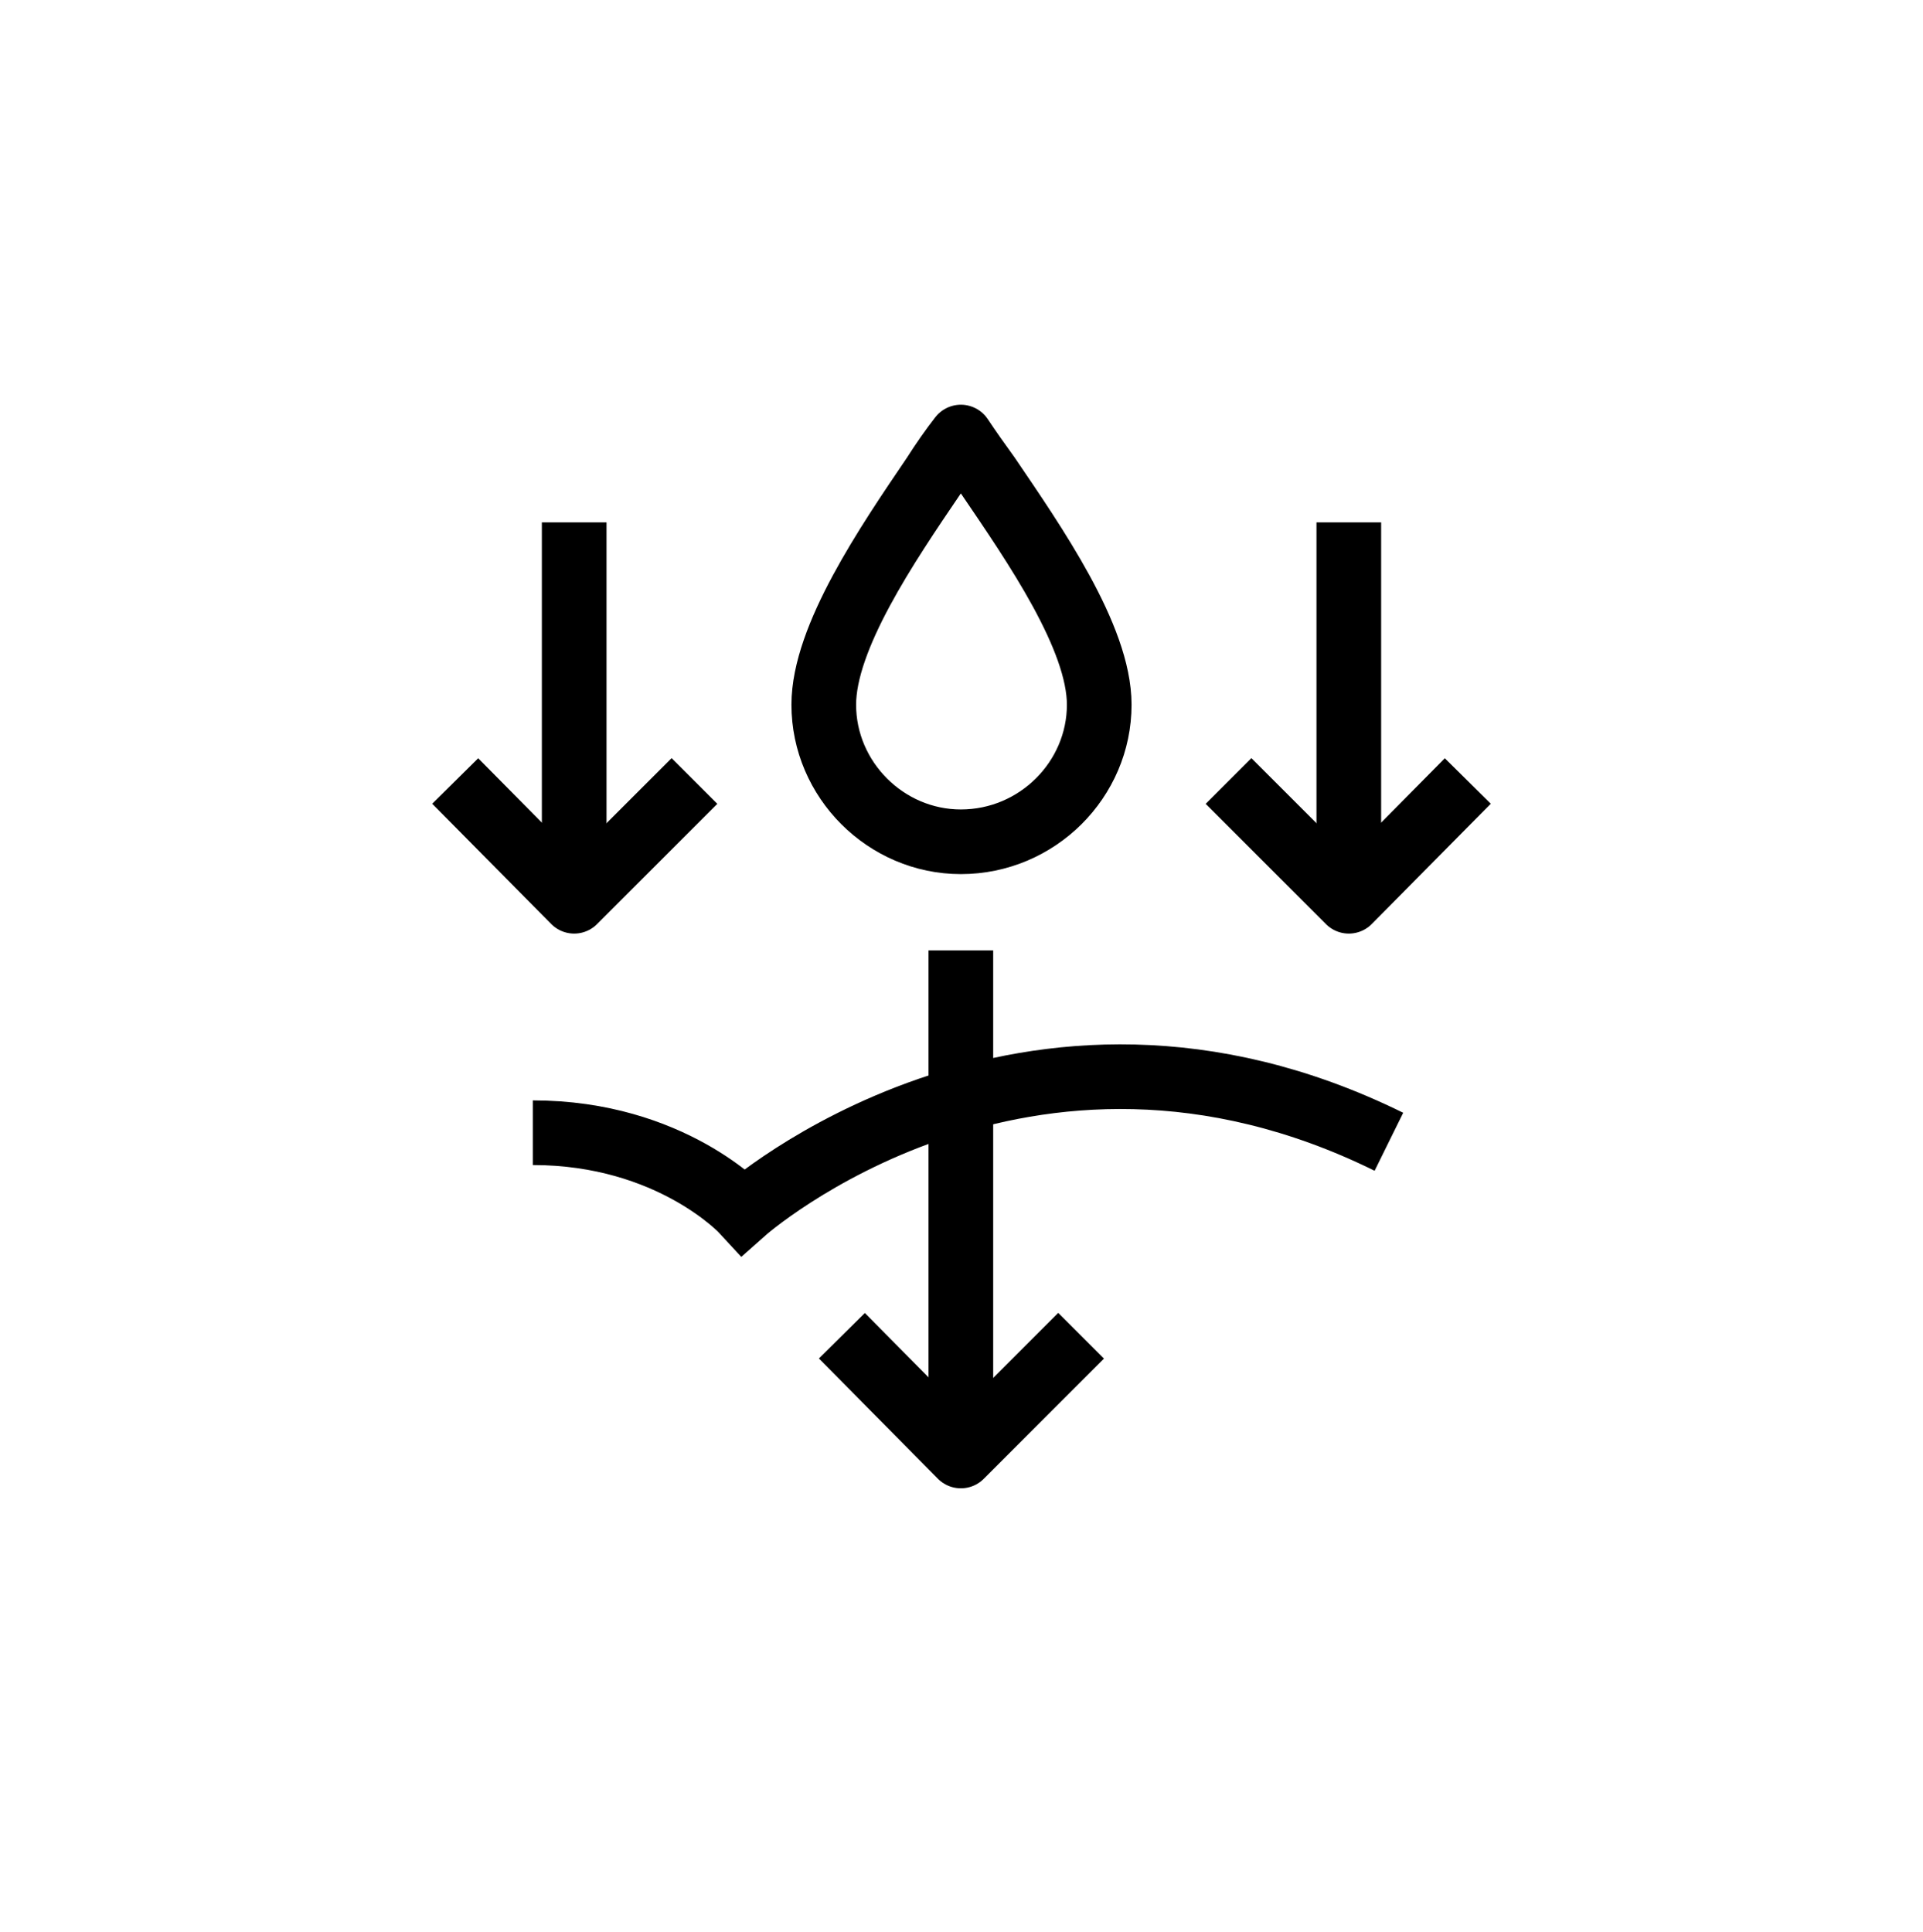
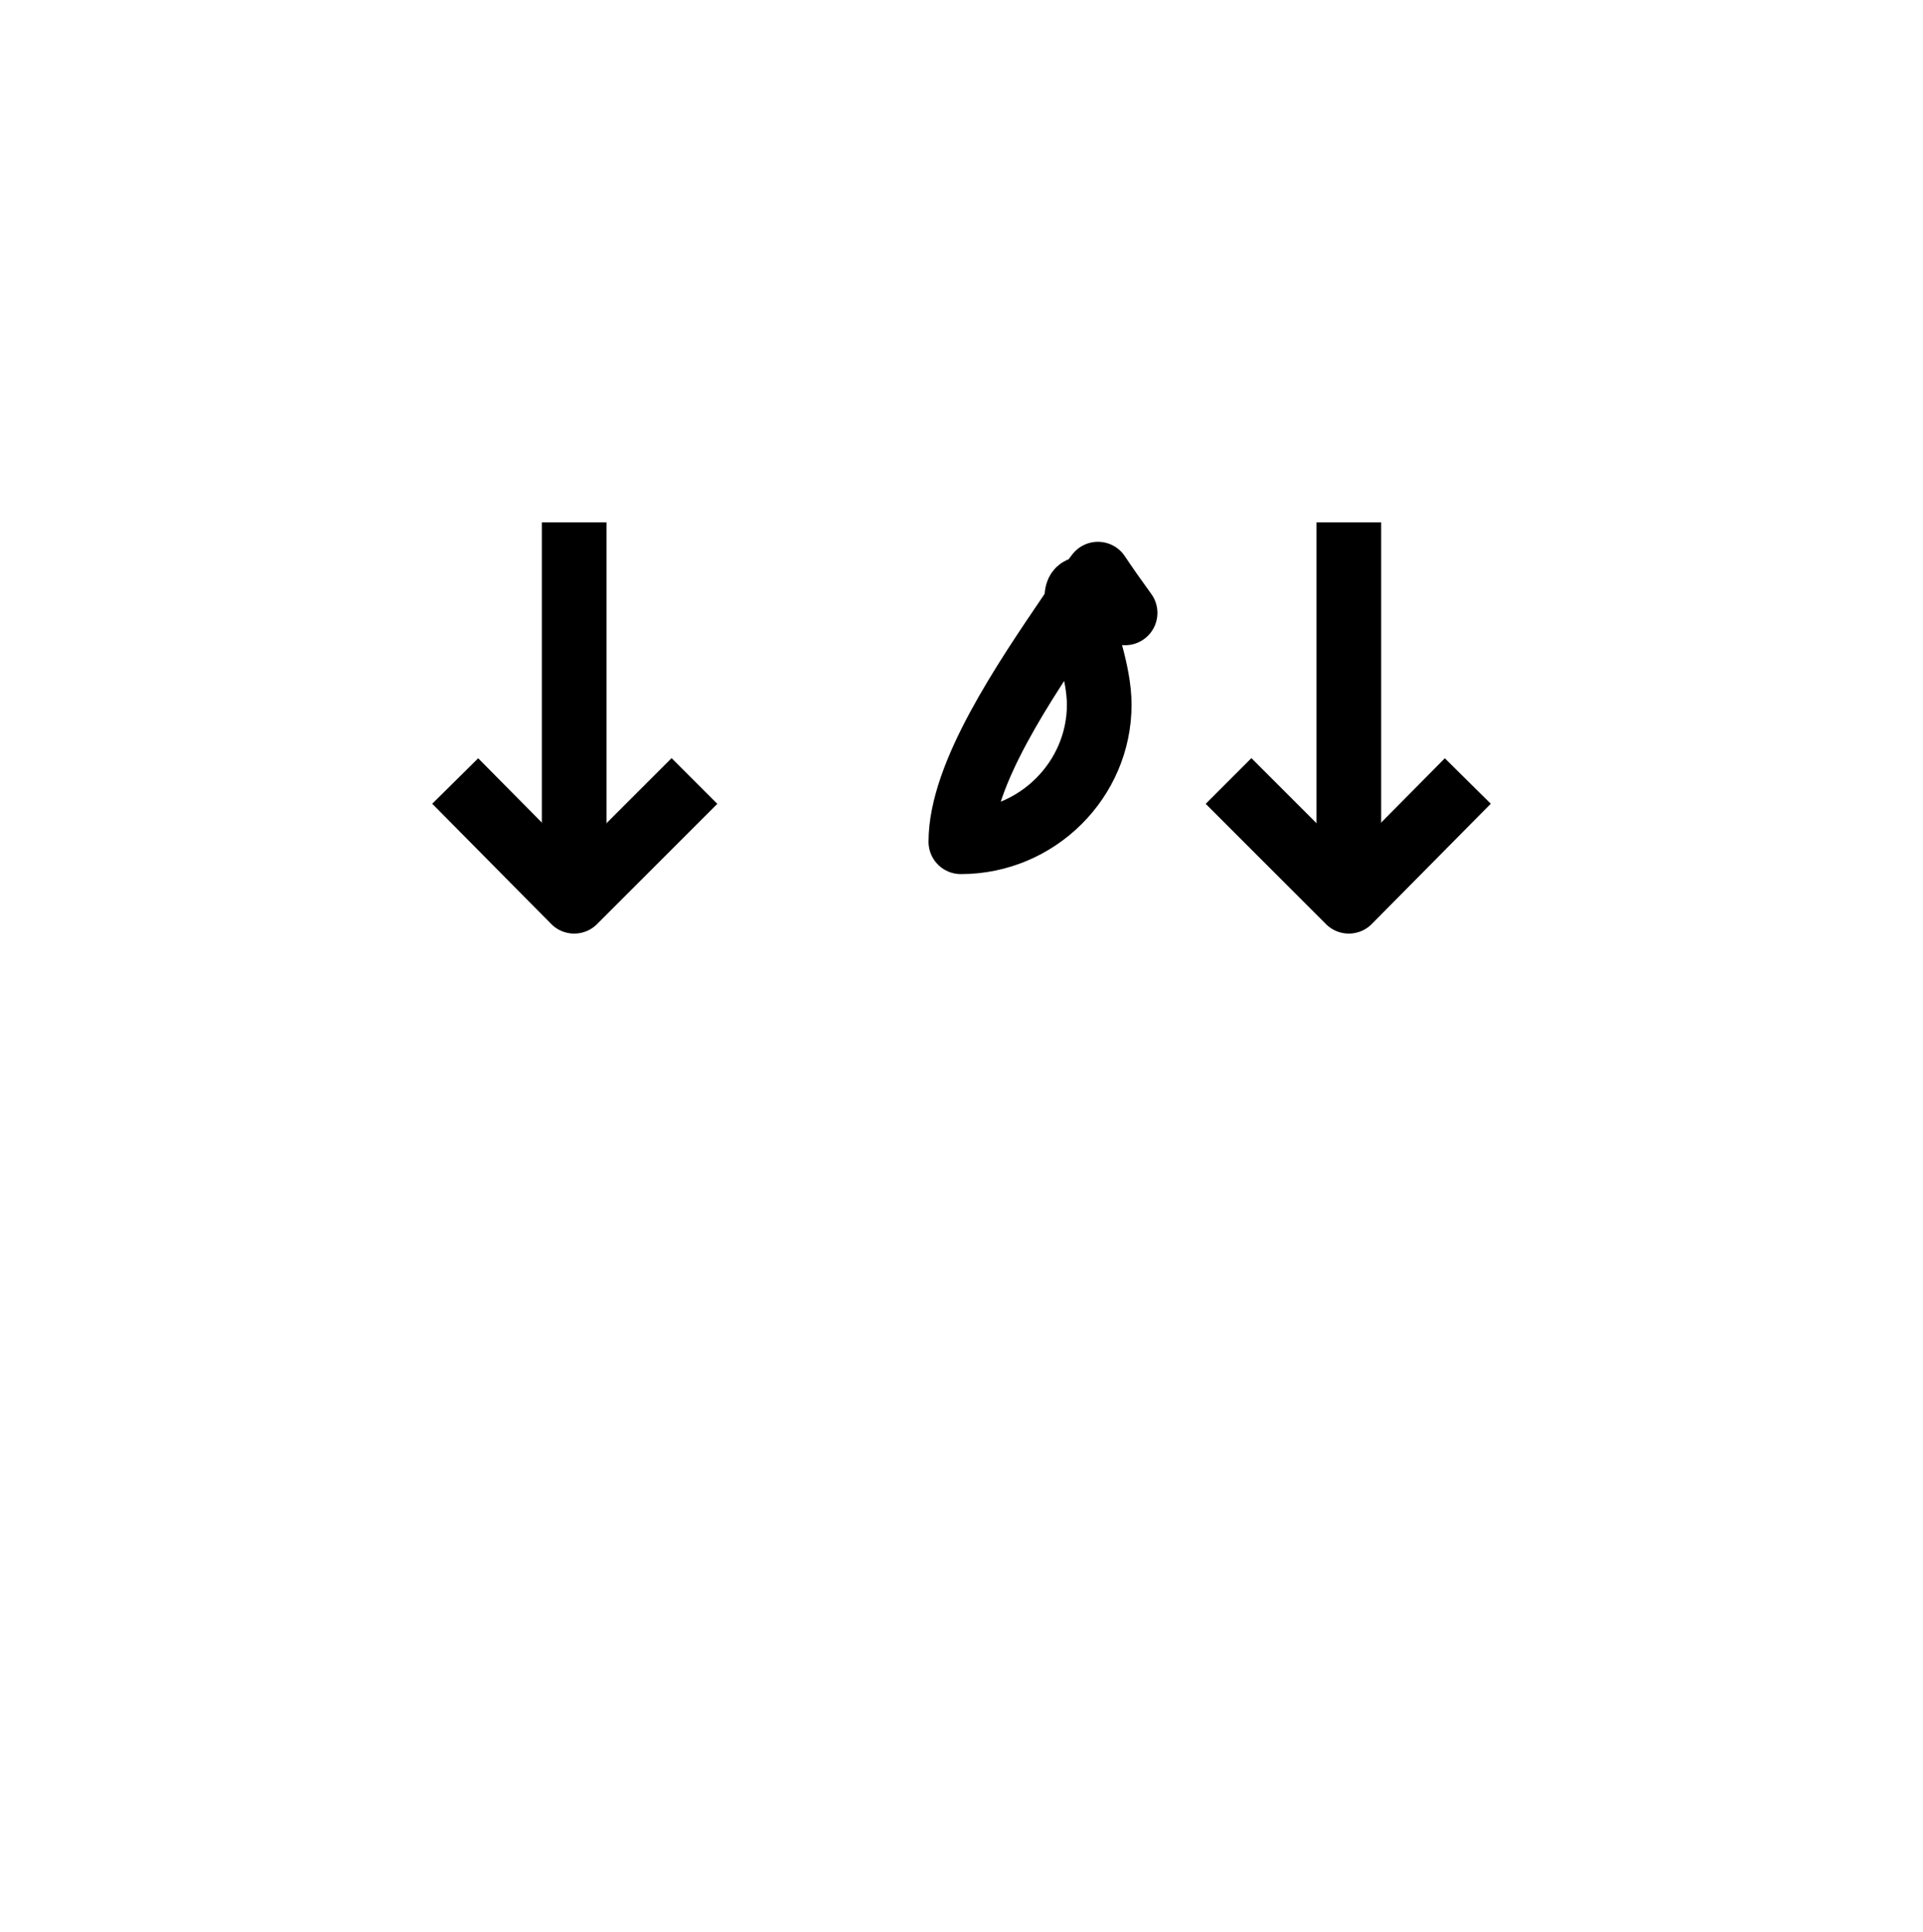
<svg xmlns="http://www.w3.org/2000/svg" version="1.1" id="Layer_1" x="0px" y="0px" viewBox="0 0 148.7 149.4" style="enable-background:new 0 0 148.7 149.4;" xml:space="preserve">
  <style type="text/css">
	.st0{fill:none;stroke:#000000;stroke-width:5;stroke-miterlimit:10;}
	.st1{fill:none;stroke:#000000;stroke-width:0.25;stroke-miterlimit:10;}
	.st2{fill:none;stroke:#000000;stroke-width:5;stroke-linejoin:round;stroke-miterlimit:10;}
</style>
-   <path class="st0" d="M107.4,88.3c-28.2-13.9-49.9,5.4-49.9,5.4s-5.6-6.1-16.3-6.1" />
  <line class="st2" x1="44.4" y1="40.4" x2="44.4" y2="67.5" />
  <polyline class="st2" points="53.7,60.4 44.4,69.7 35.2,60.4 " />
  <line class="st2" x1="104.3" y1="40.4" x2="104.3" y2="67.5" />
  <polyline class="st2" points="113.5,60.4 104.3,69.7 95,60.4 " />
-   <line class="st2" x1="74.3" y1="73.5" x2="74.3" y2="110.5" />
-   <polyline class="st2" points="83.6,103.3 74.3,112.6 65.1,103.3 " />
-   <path id="resource_00000033366570974327847010000008910216234311254206_" class="st2" d="M74.3,65.1c-5.8,0-10.6-4.8-10.6-10.6  c0-5.2,4.9-12.4,8.5-17.7c0.7-1.1,1.4-2.1,2.1-3c0.6,0.9,1.3,1.9,2.1,3C80,42.1,85,49.3,85,54.5C85,60.3,80.2,65.1,74.3,65.1  L74.3,65.1z" />
+   <path id="resource_00000033366570974327847010000008910216234311254206_" class="st2" d="M74.3,65.1c0-5.2,4.9-12.4,8.5-17.7c0.7-1.1,1.4-2.1,2.1-3c0.6,0.9,1.3,1.9,2.1,3C80,42.1,85,49.3,85,54.5C85,60.3,80.2,65.1,74.3,65.1  L74.3,65.1z" />
</svg>